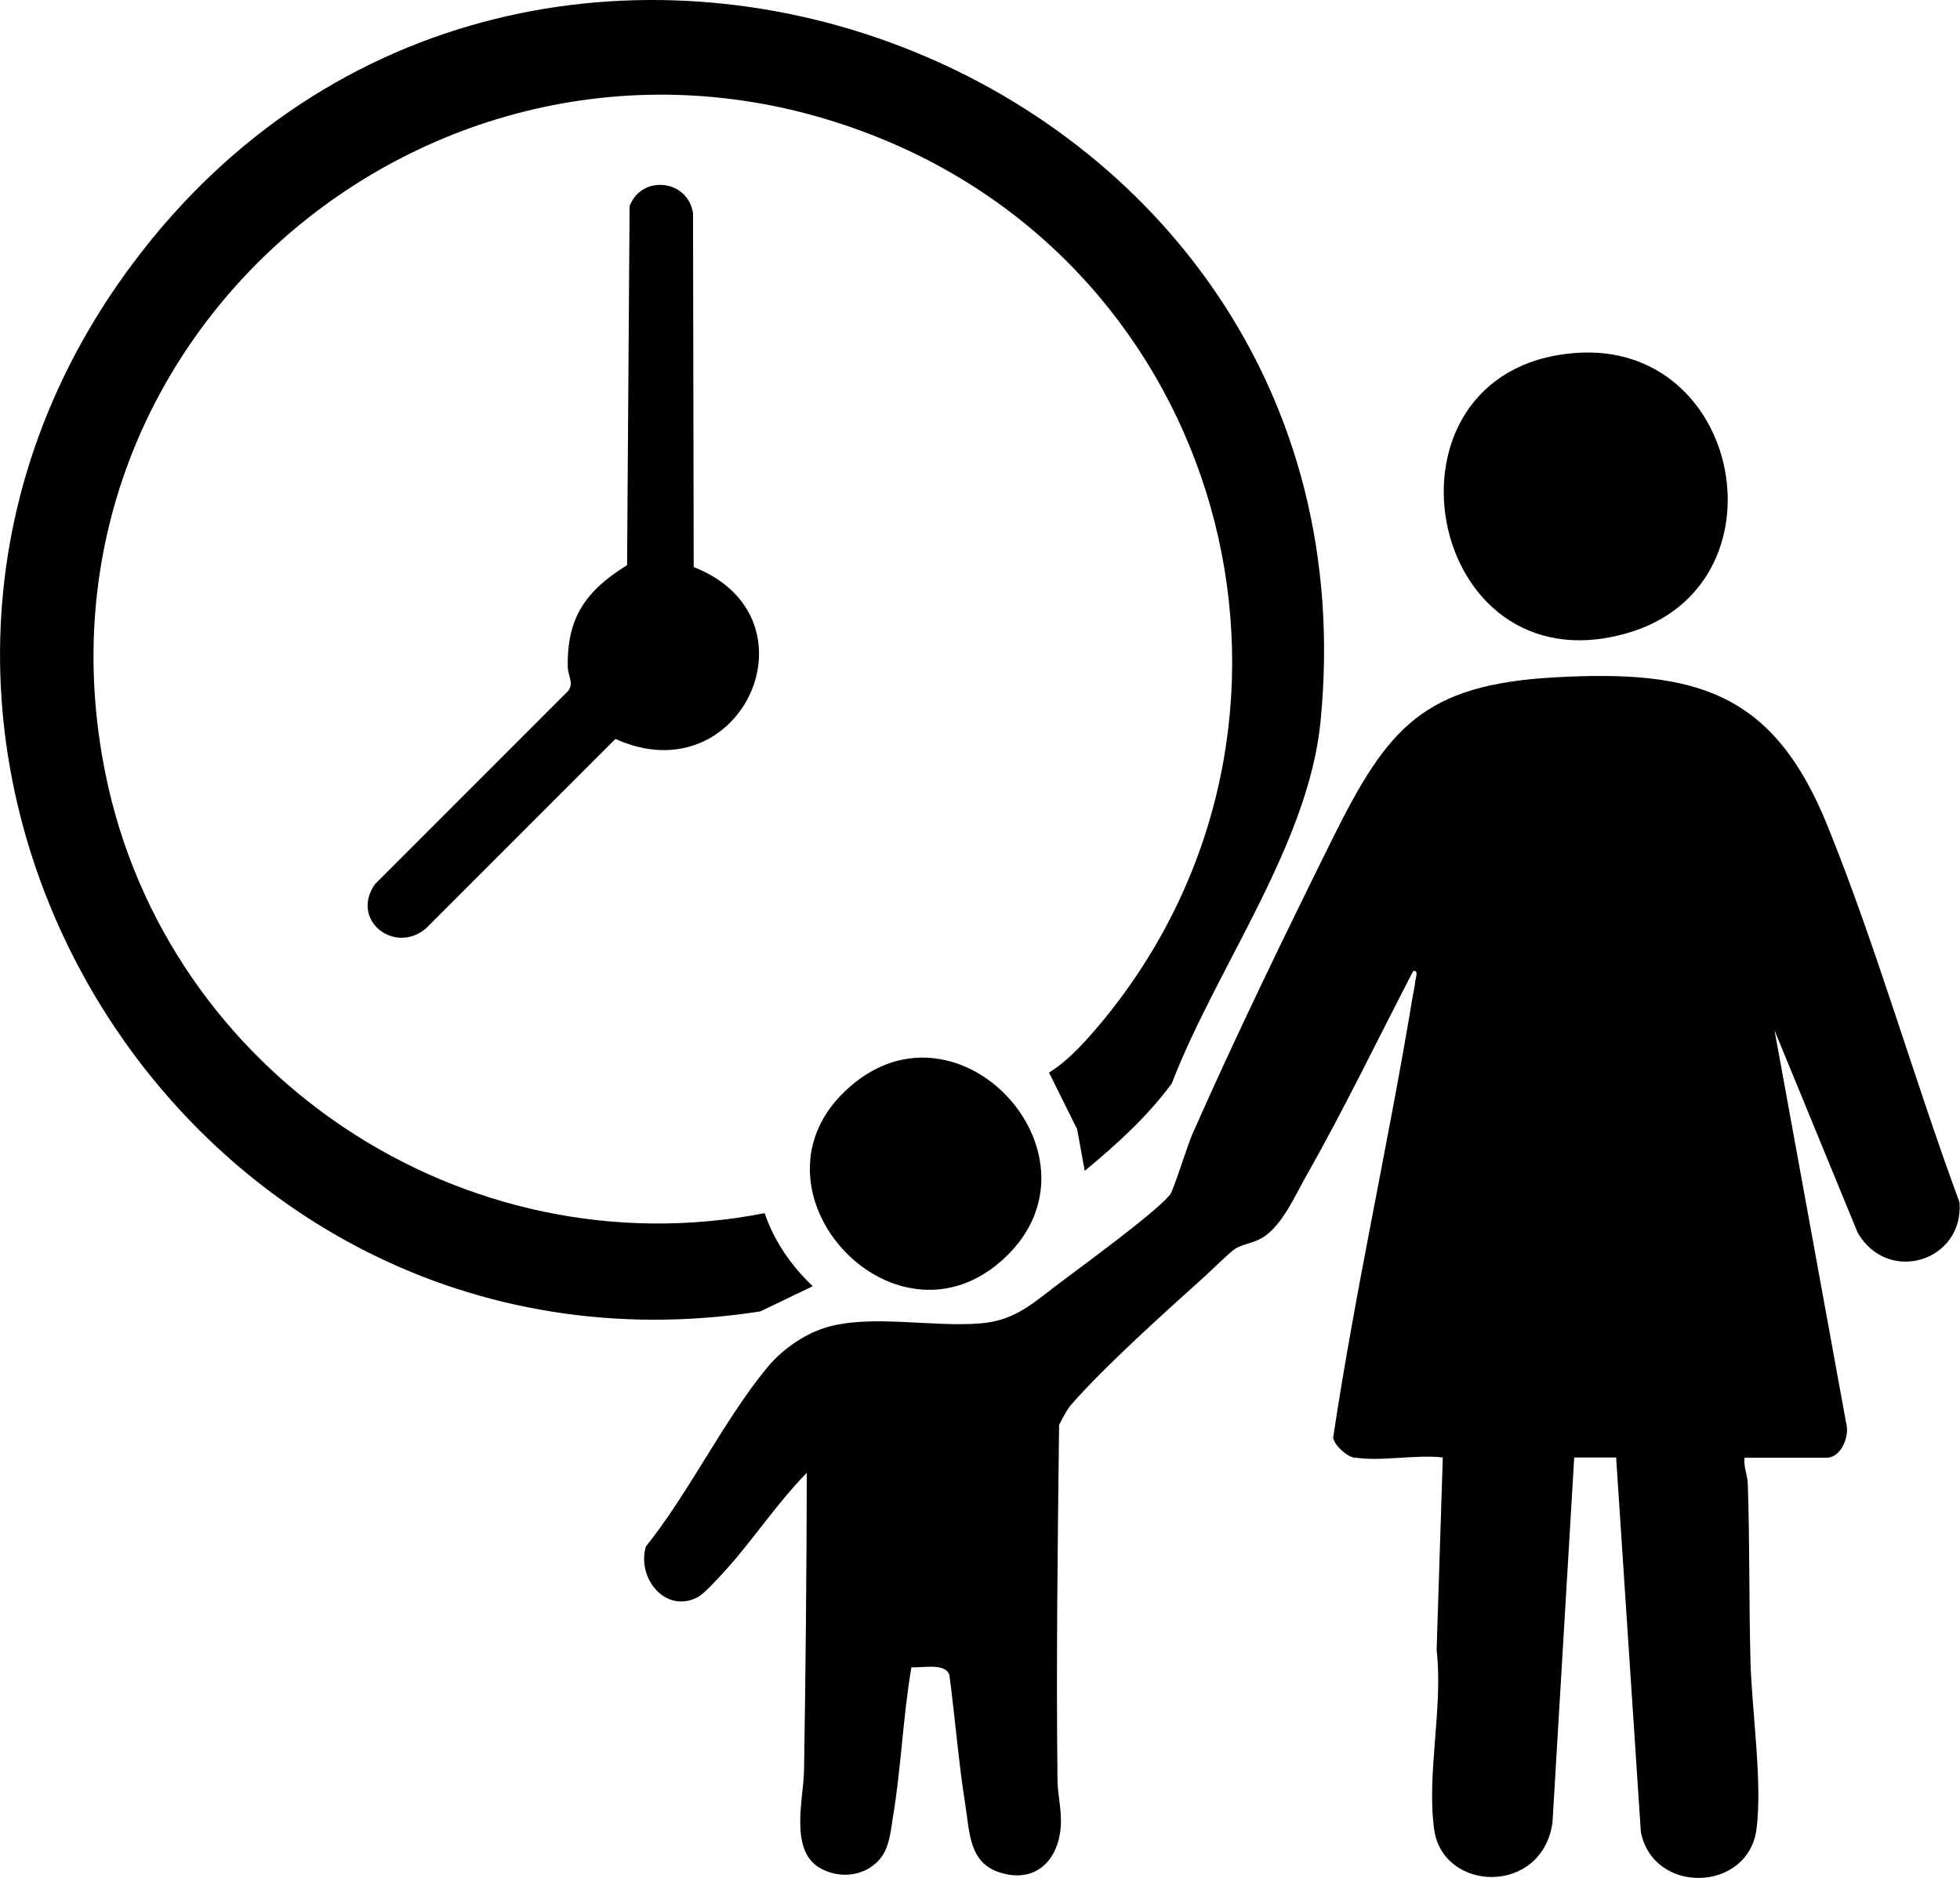
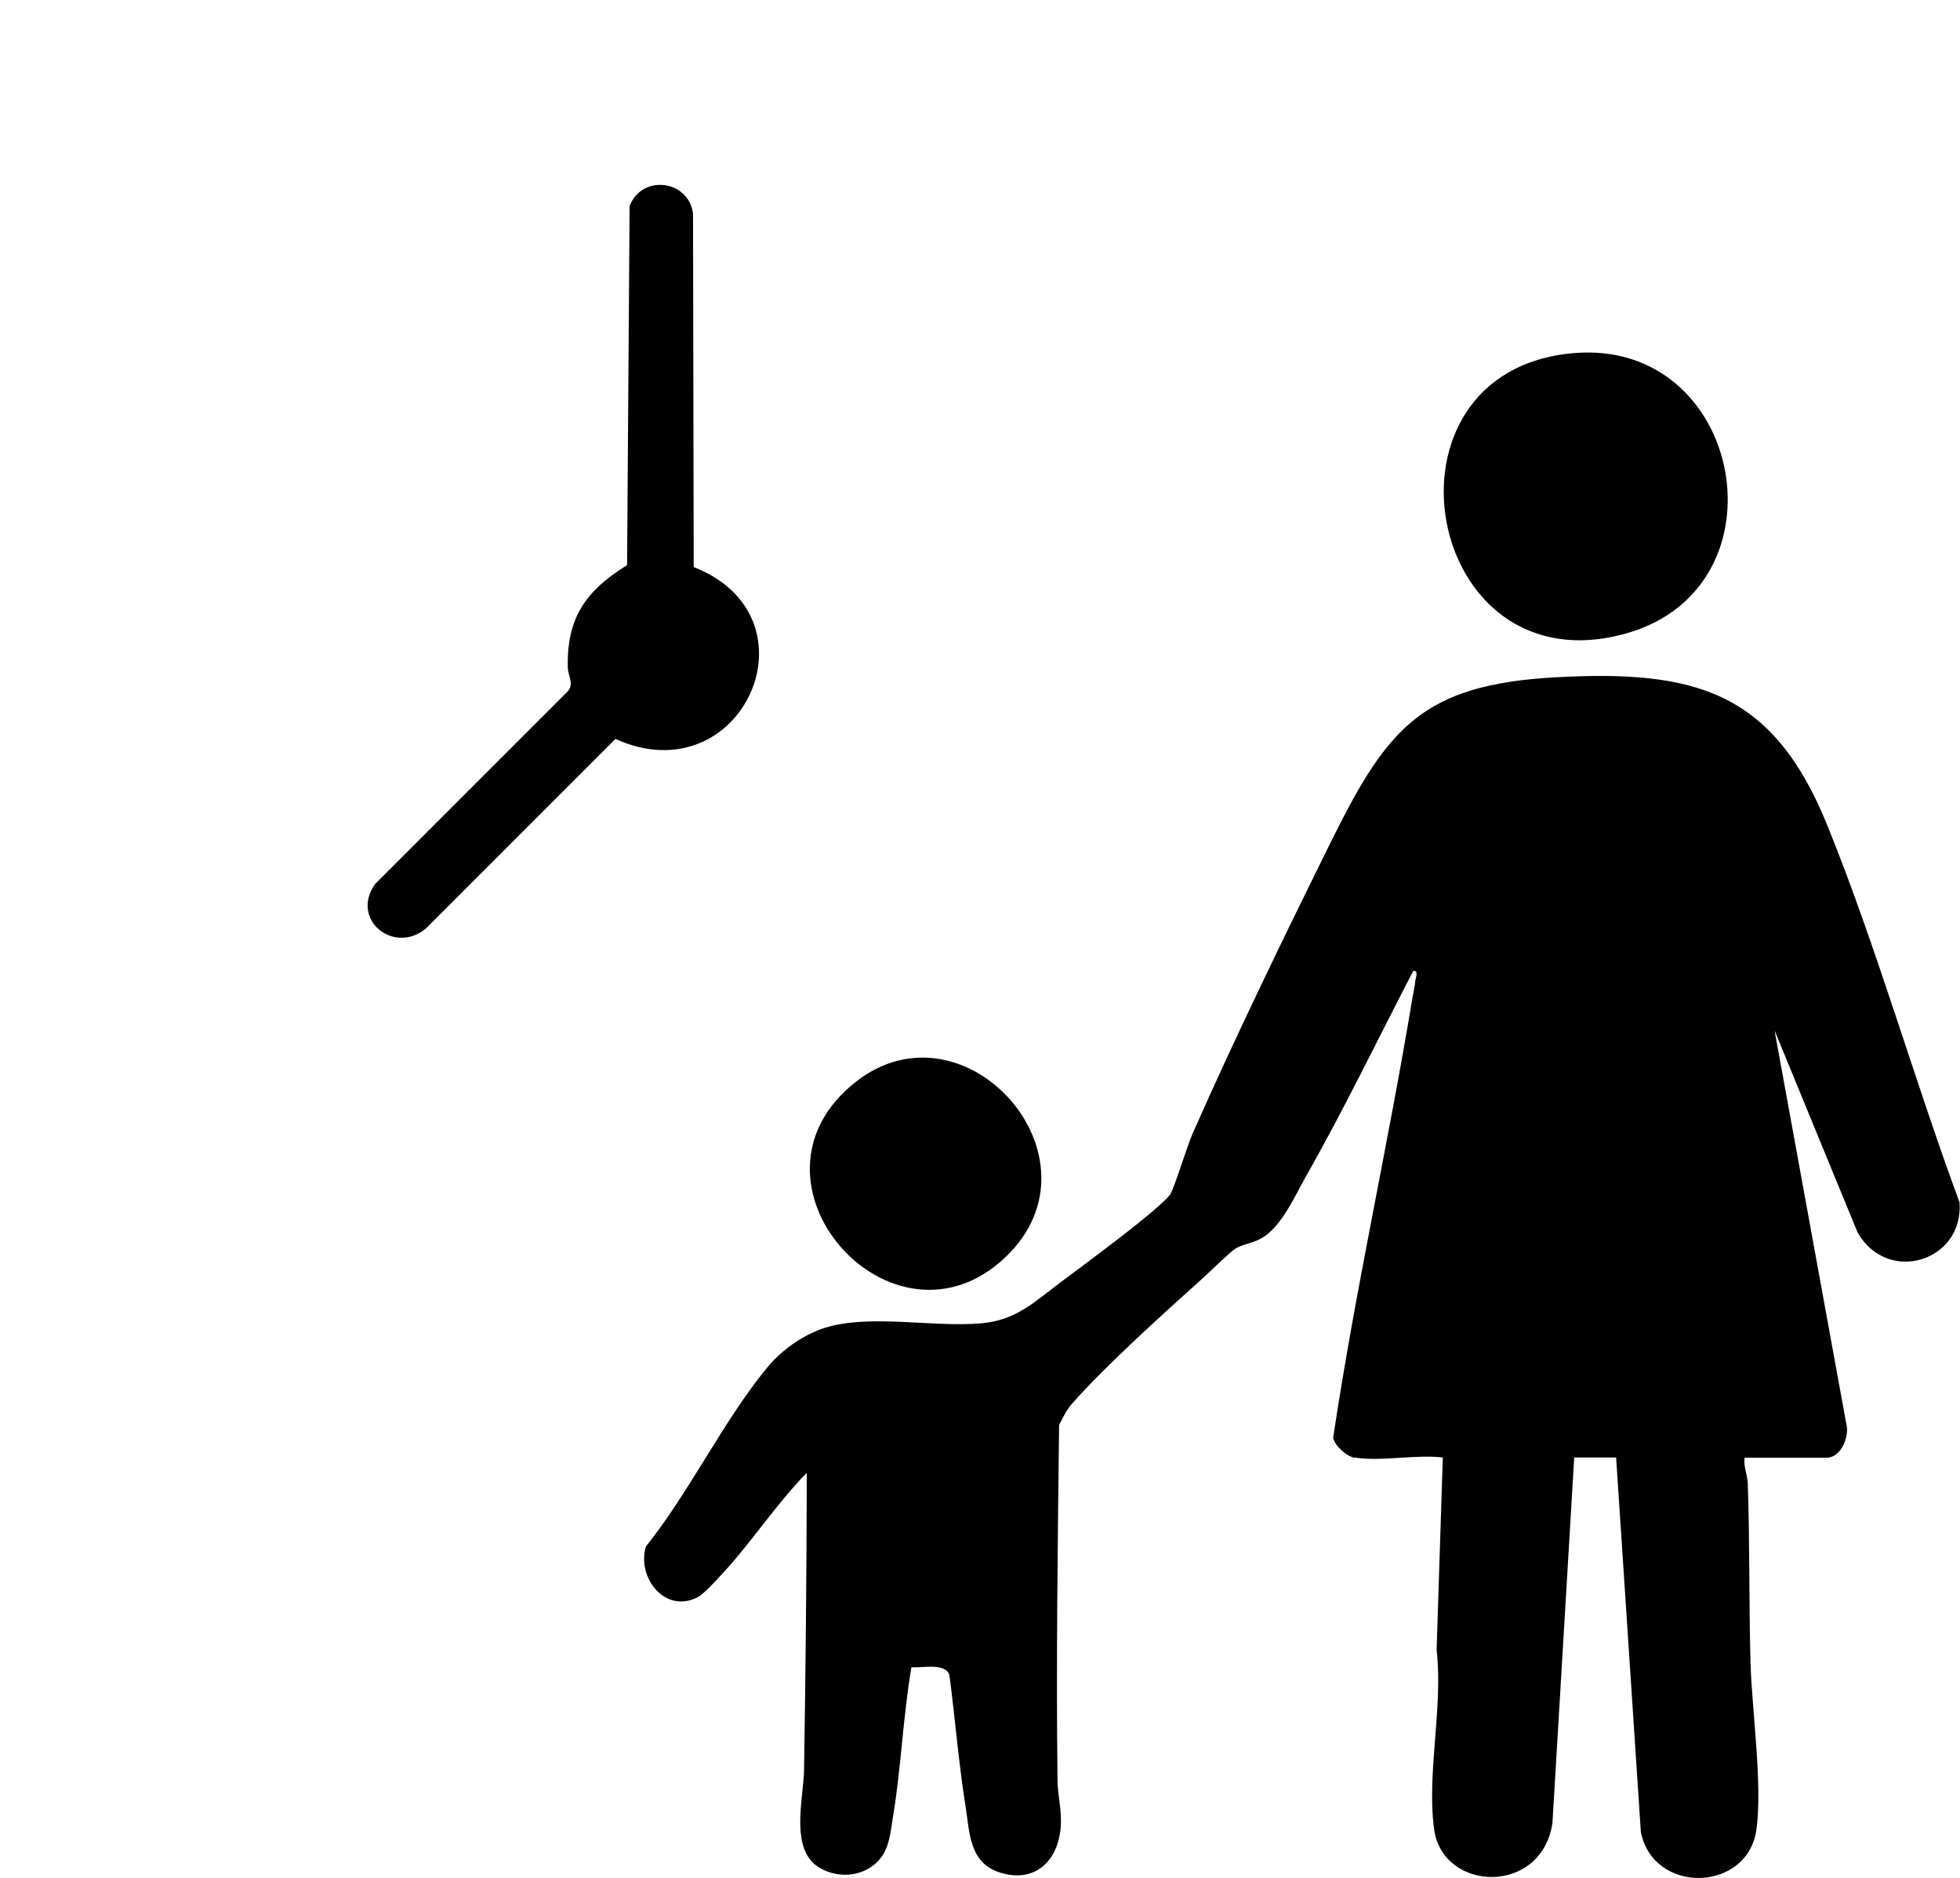
<svg xmlns="http://www.w3.org/2000/svg" id="_レイヤー_1" version="1.1" viewBox="0 0 85.61 82.03">
  <path d="M59.19,63.67c-.36-.06-.88-.51-.96-.88.96-6.41,2.4-12.79,3.46-19.19.04-.25.11-.53.13-.78.02-.14.15-.45-.09-.42-1.55,2.98-3.02,6.04-4.68,8.96-.48.85-1.05,2.16-1.89,2.68-.4.25-.88.29-1.2.49-.22.13-1.08.98-1.37,1.24-1.73,1.56-4.3,3.86-5.79,5.56-.22.25-.38.6-.54.9-.06,5.15-.13,10.32-.07,15.48,0,.69.2,1.33.14,2.09-.12,1.48-1.13,2.45-2.64,1.98-1.36-.42-1.33-1.73-1.52-2.92-.3-1.88-.45-3.81-.7-5.7-.16-.56-1.2-.31-1.66-.35-.37,2.15-.45,4.42-.81,6.56-.09.55-.14,1.17-.44,1.64-.6.92-1.84,1.1-2.76.56-1.33-.78-.7-3.03-.68-4.26.07-4.34.11-8.65.12-12.99-1.34,1.36-2.43,3.06-3.72,4.44-.24.26-.8.88-1.08,1.01-1.4.69-2.63-.87-2.23-2.23,1.89-2.36,3.39-5.49,5.27-7.78.63-.78,1.58-1.46,2.54-1.77,1.97-.62,4.71-.01,6.85-.2,1.5-.13,2.31-.93,3.44-1.78.97-.73,4.19-3.08,4.79-3.83.16-.19.76-2.16.99-2.67,1.87-4.24,4.07-8.76,6.13-12.92,2.4-4.82,3.95-6.69,9.7-7.01,6.15-.34,9.54.62,11.91,6.5,2.15,5.32,3.77,11.04,5.76,16.43.19,2.57-3.13,3.61-4.45,1.32l-3.63-8.83,3.13,17.16c.16.55-.22,1.5-.85,1.5h-3.59c-.05.38.12.73.14,1.1.09,2.61.05,5.23.12,7.84.06,2.11.53,5.29.26,7.29-.37,2.75-4.51,2.87-5.05.11l-1.08-16.35h-1.83l-.95,15.95c-.46,3.19-4.8,3.04-5.17.28-.33-2.43.4-5.33.11-7.82l.27-8.41c-1.15-.14-2.76.19-3.85,0Z" />
-   <path d="M47.38,51.14l-.33-1.82-1.23-2.48c.92-.56,1.78-1.57,2.48-2.42,10.4-12.85,5.51-32.03-9.7-38.32C20.16-1.53.61,14.18,4.61,33.81c2.66,13.09,15.63,21.74,28.79,19.17.41,1.22,1.17,2.31,2.1,3.19l-2.29,1.1C7.87,61.22-9.65,32.13,5.82,11.48,23.04-11.5,60.53,2.51,57.68,31.5c-.53,5.41-4.56,10.77-6.5,15.82-1.07,1.45-2.43,2.68-3.81,3.82Z" />
  <path d="M30.29,24.76c5.64,2.2,2.12,10.01-3.41,7.51l-8.29,8.29c-1.4,1.14-3.3-.41-2.21-1.95l8.42-8.42c.29-.33,0-.7,0-1.05-.05-2.17.8-3.35,2.59-4.46l.11-15.68c.53-1.4,2.57-1.15,2.77.32l.03,15.44Z" />
  <path d="M68.75,15.42c7.39-.62,9.42,10.19,2.32,12.23-8.9,2.56-11.37-11.48-2.32-12.23Z" />
  <path d="M43.94,54.88c-4.93,4.74-12.12-3.3-6.54-7.65,4.77-3.71,11.03,3.34,6.54,7.65Z" />
</svg>